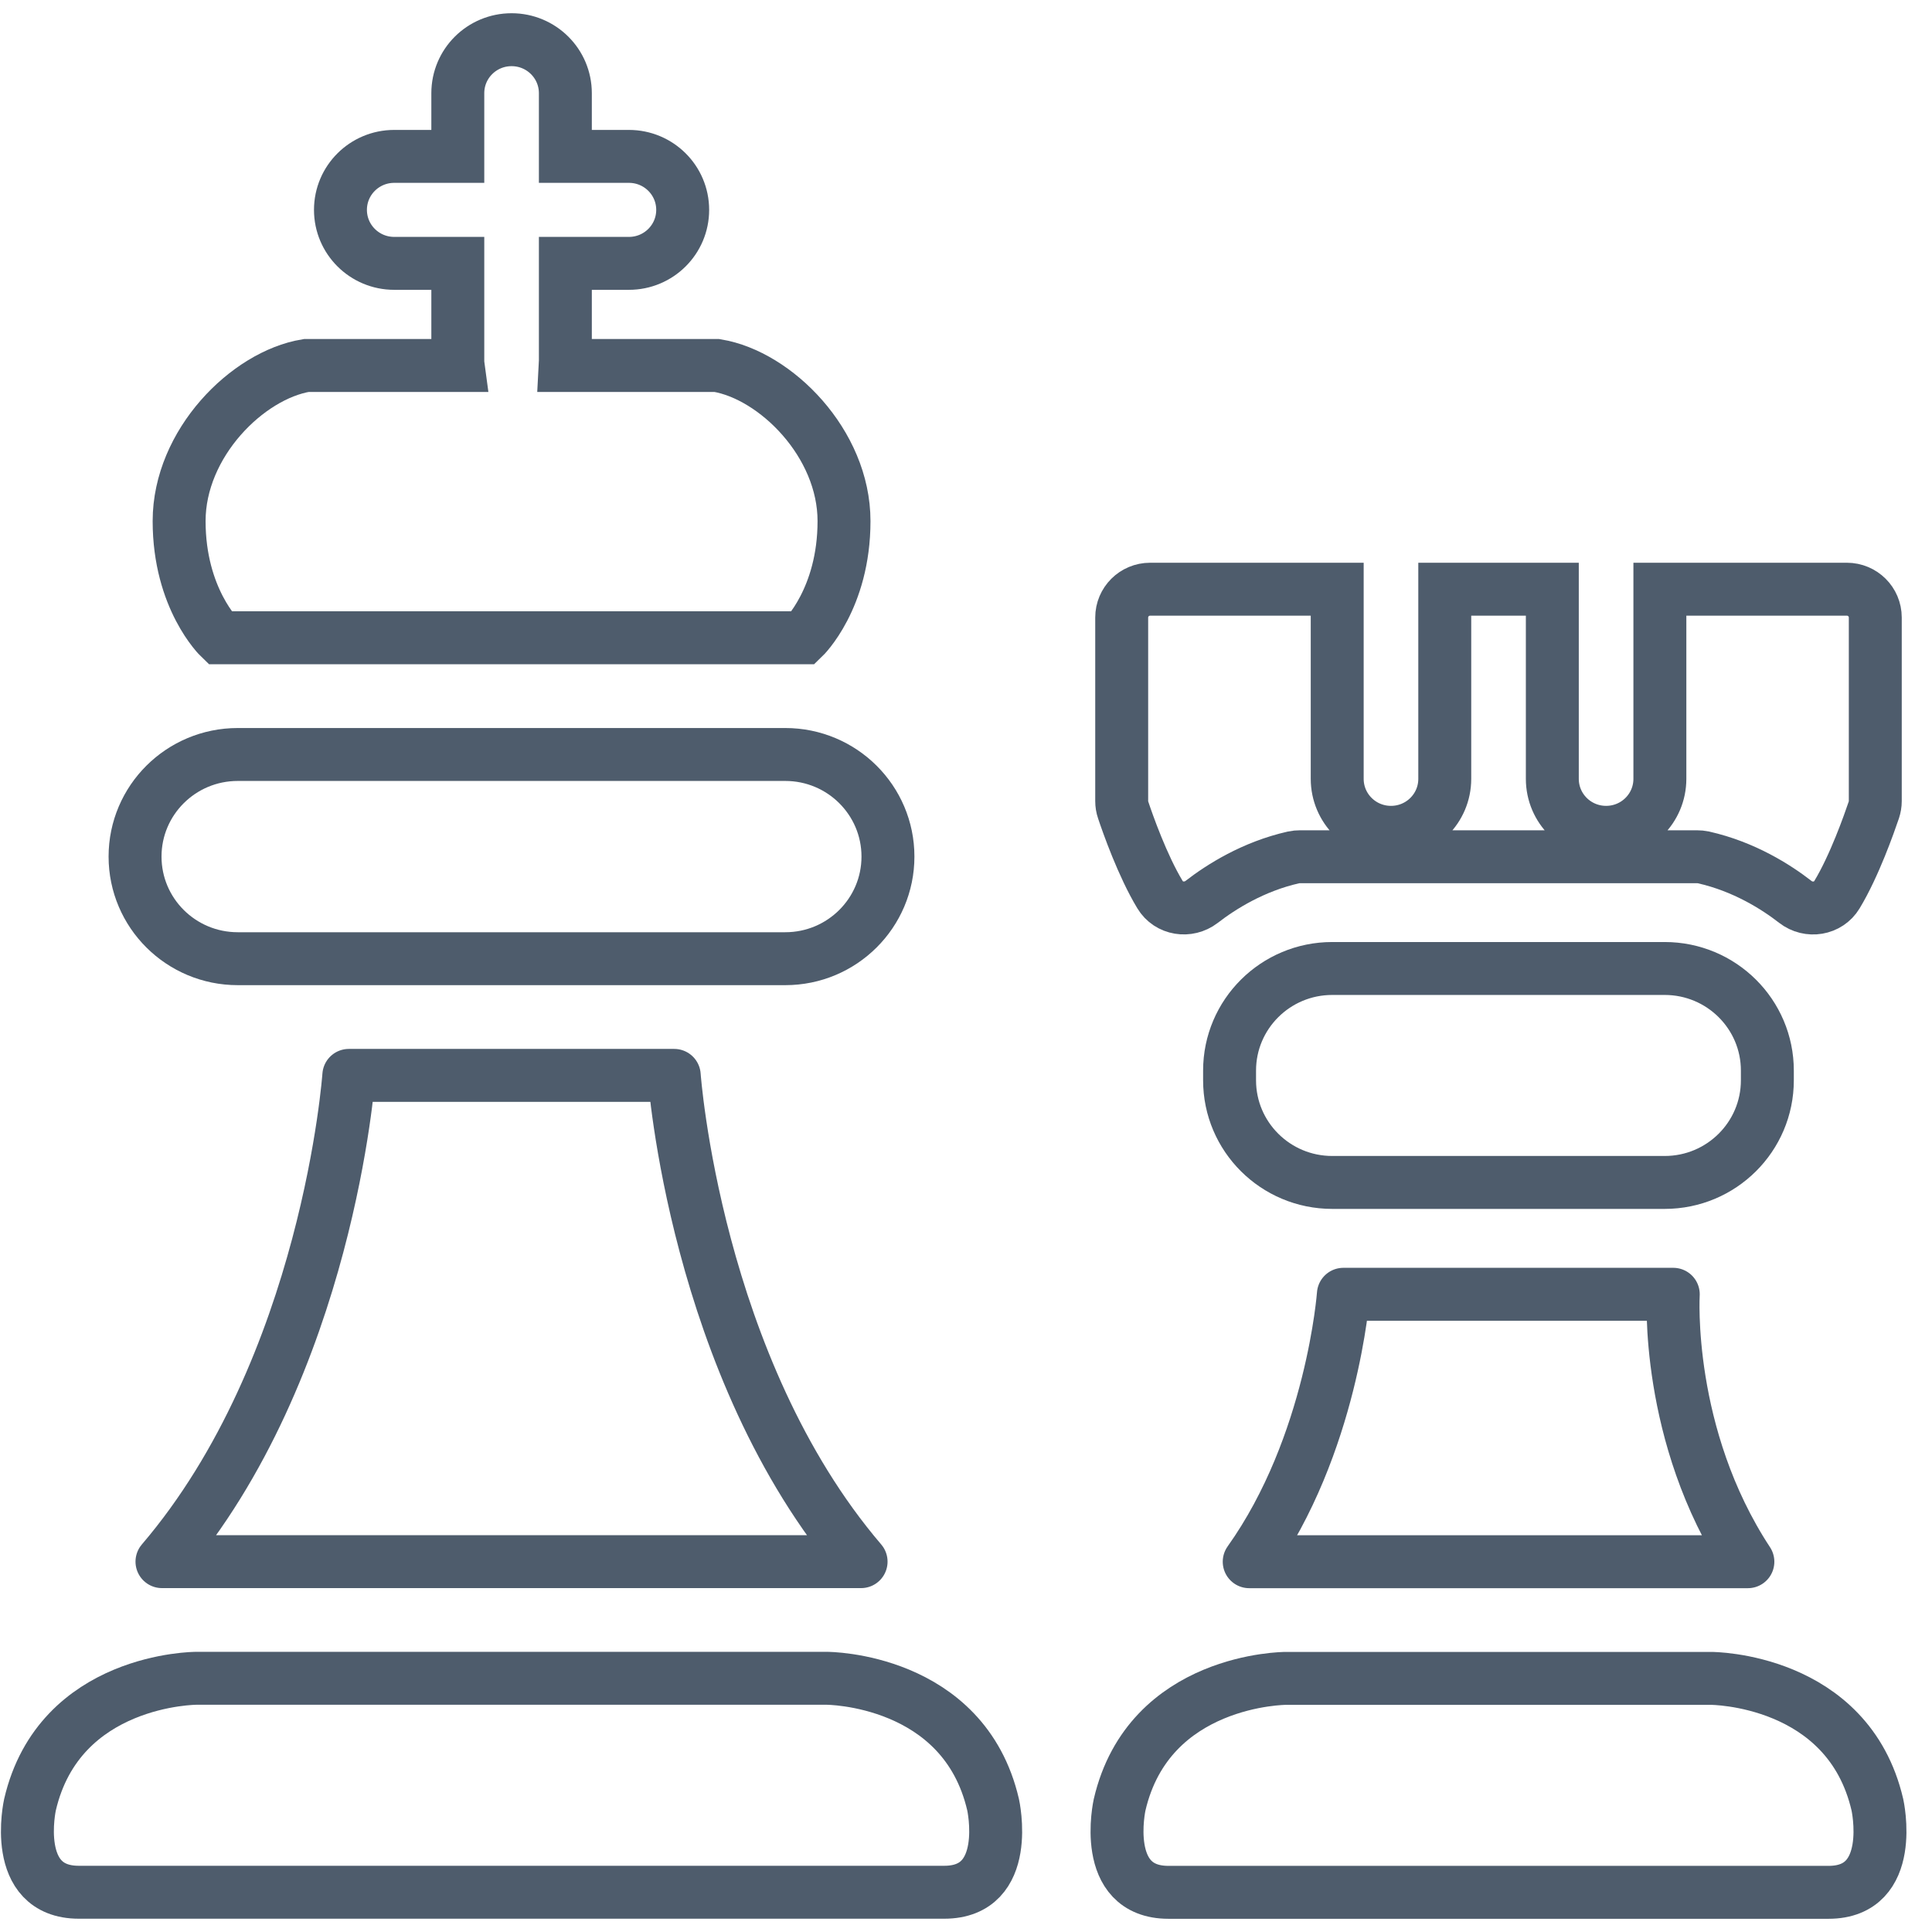
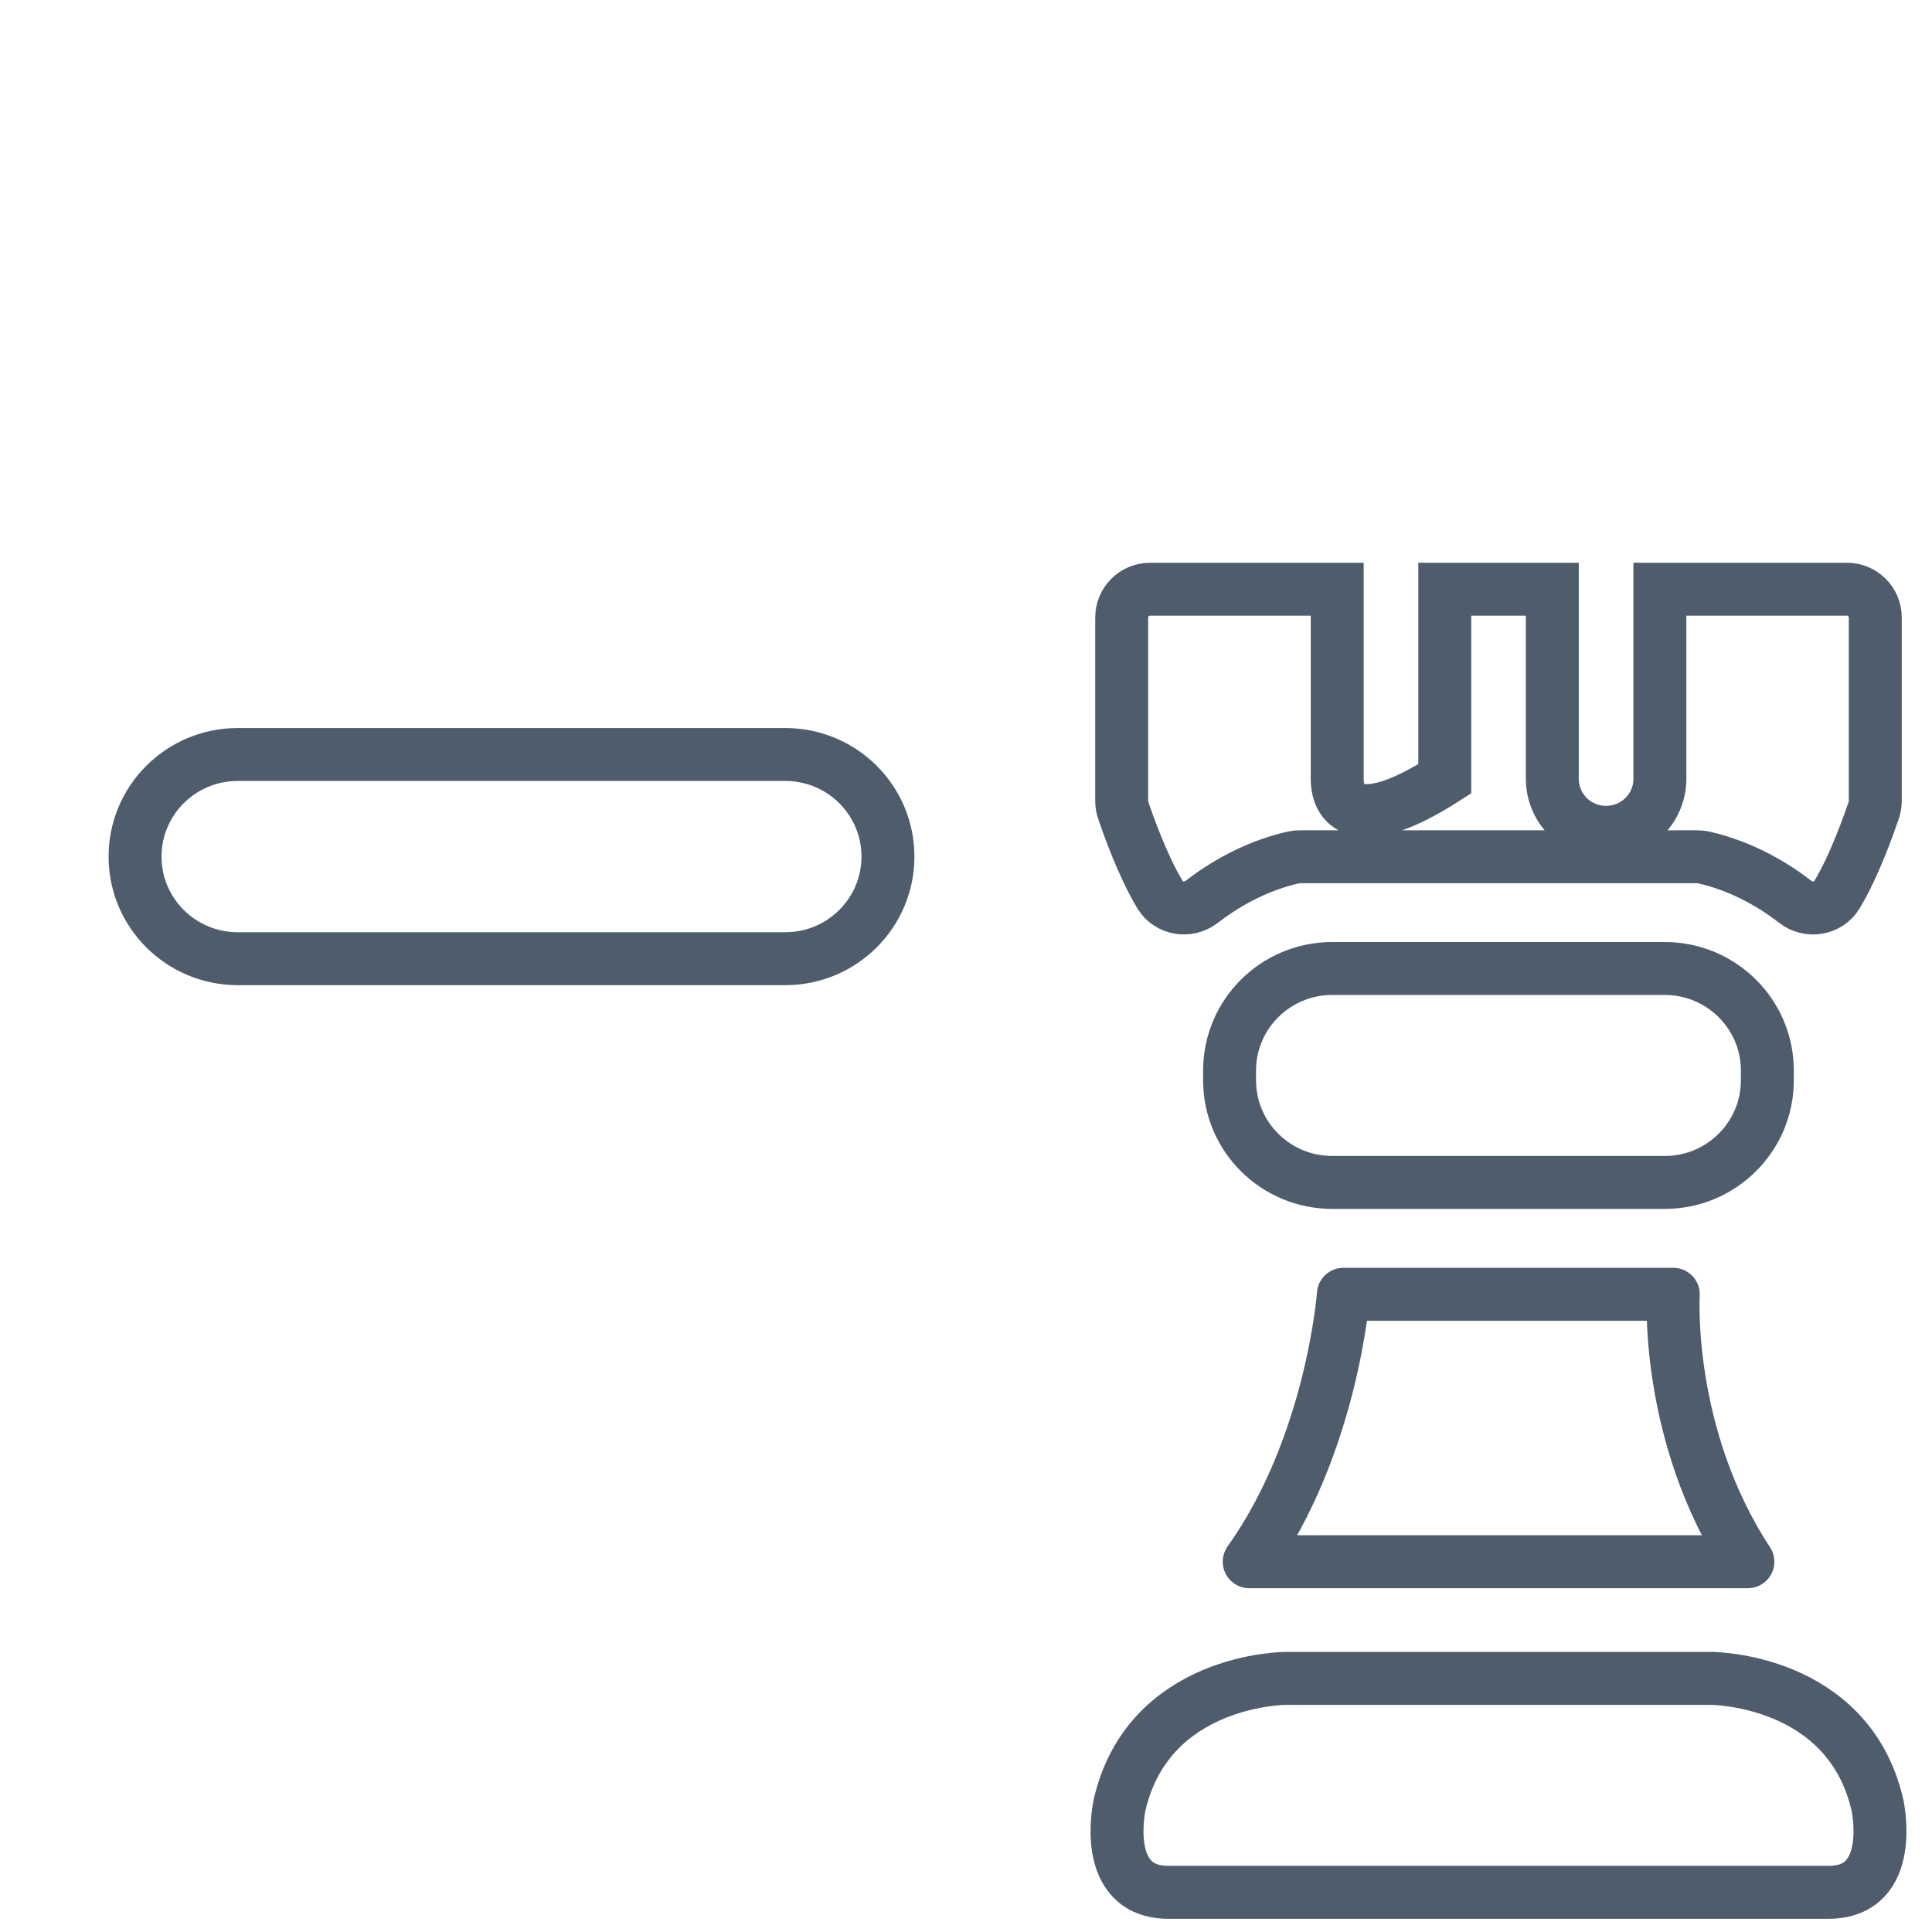
<svg xmlns="http://www.w3.org/2000/svg" width="73" height="73" viewBox="0 0 73 73" fill="none">
  <path d="M29.672 28.508H8.983C6.84 28.508 5.103 30.235 5.103 32.366C5.103 34.497 6.84 36.224 8.983 36.224H29.672C31.814 36.224 33.551 34.497 33.551 32.366C33.551 30.235 31.814 28.508 29.672 28.508Z" stroke="#4E5C6C" stroke-width="2" stroke-miterlimit="10" />
-   <path d="M27.088 13.81H21.351C21.354 13.751 21.362 13.688 21.362 13.626V9.951H23.763C24.886 9.951 25.795 9.047 25.795 7.93C25.795 6.813 24.886 5.909 23.763 5.909H21.362V3.521C21.362 2.404 20.453 1.5 19.33 1.5C18.206 1.5 17.298 2.404 17.298 3.521V5.909H14.896C13.773 5.909 12.864 6.813 12.864 7.93C12.864 9.047 13.773 9.951 14.896 9.951H17.298V13.626C17.298 13.688 17.301 13.751 17.309 13.81H11.571C9.354 14.177 6.768 16.749 6.768 19.689C6.768 22.628 8.301 24.098 8.301 24.098H30.358C30.358 24.098 31.891 22.628 31.891 19.689C31.891 16.749 29.305 14.177 27.088 13.81Z" stroke="#4E5C6C" stroke-width="2" stroke-miterlimit="10" />
-   <path d="M18.312 59.006H6.12C12.401 51.657 13.18 40.633 13.18 40.633H20.344H25.476C25.476 40.633 26.256 51.657 32.536 59.006H20.344H18.312Z" stroke="#4E5C6C" stroke-width="2" stroke-linecap="round" stroke-linejoin="round" />
-   <path d="M17.02 71.498H2.98C0.394 71.498 1.133 68.191 1.133 68.191C2.241 63.414 7.414 63.414 7.414 63.414H17.02H21.638H31.244C31.244 63.414 36.416 63.414 37.524 68.191C37.524 68.191 38.263 71.498 35.677 71.498H21.638H17.02Z" stroke="#4E5C6C" stroke-width="2" stroke-miterlimit="10" />
  <path d="M62.9 36.594H50.338C48.196 36.594 46.459 38.321 46.459 40.452V40.819C46.459 42.95 48.196 44.678 50.338 44.678H62.9C65.042 44.678 66.779 42.95 66.779 40.819V40.452C66.779 38.321 65.042 36.594 62.9 36.594Z" stroke="#4E5C6C" stroke-width="2" stroke-miterlimit="10" />
  <path d="M55.898 59.009H47.201C50.342 54.599 50.759 48.904 50.759 48.904H57.346H63.224C63.224 48.904 62.903 54.232 66.043 59.009H57.346H55.898Z" stroke="#4E5C6C" stroke-width="2" stroke-linejoin="round" />
  <path d="M44.151 71.501C41.565 71.501 42.304 68.194 42.304 68.194C43.412 63.417 48.585 63.417 48.585 63.417H55.05H64.656C64.656 63.417 69.829 63.417 70.937 68.194C70.937 68.194 71.676 71.501 69.09 71.501H55.05H44.151Z" stroke="#4E5C6C" stroke-width="2" stroke-miterlimit="10" />
-   <path d="M69.786 22.263H62.718V29.428C62.718 30.546 61.809 31.449 60.686 31.449C59.563 31.449 58.654 30.546 58.654 29.428V22.263H54.59V29.428C54.59 30.546 53.681 31.449 52.558 31.449C51.435 31.449 50.526 30.546 50.526 29.428V22.263H43.458C42.863 22.263 42.383 22.741 42.383 23.332V30.27C42.383 30.384 42.401 30.498 42.438 30.604C42.608 31.115 43.17 32.713 43.831 33.805C44.16 34.352 44.899 34.466 45.405 34.077C46.137 33.511 47.345 32.743 48.874 32.397C48.956 32.379 49.041 32.372 49.122 32.372H64.118C64.203 32.372 64.284 32.379 64.366 32.397C65.899 32.743 67.107 33.511 67.835 34.077C68.341 34.47 69.08 34.352 69.409 33.805C70.07 32.713 70.628 31.115 70.802 30.604C70.838 30.494 70.857 30.384 70.857 30.27V23.332C70.857 22.741 70.377 22.263 69.782 22.263H69.786Z" stroke="#4E5C6C" stroke-width="2" stroke-miterlimit="10" />
+   <path d="M69.786 22.263H62.718V29.428C62.718 30.546 61.809 31.449 60.686 31.449C59.563 31.449 58.654 30.546 58.654 29.428V22.263H54.59V29.428C51.435 31.449 50.526 30.546 50.526 29.428V22.263H43.458C42.863 22.263 42.383 22.741 42.383 23.332V30.27C42.383 30.384 42.401 30.498 42.438 30.604C42.608 31.115 43.17 32.713 43.831 33.805C44.16 34.352 44.899 34.466 45.405 34.077C46.137 33.511 47.345 32.743 48.874 32.397C48.956 32.379 49.041 32.372 49.122 32.372H64.118C64.203 32.372 64.284 32.379 64.366 32.397C65.899 32.743 67.107 33.511 67.835 34.077C68.341 34.47 69.08 34.352 69.409 33.805C70.07 32.713 70.628 31.115 70.802 30.604C70.838 30.494 70.857 30.384 70.857 30.27V23.332C70.857 22.741 70.377 22.263 69.782 22.263H69.786Z" stroke="#4E5C6C" stroke-width="2" stroke-miterlimit="10" />
</svg>